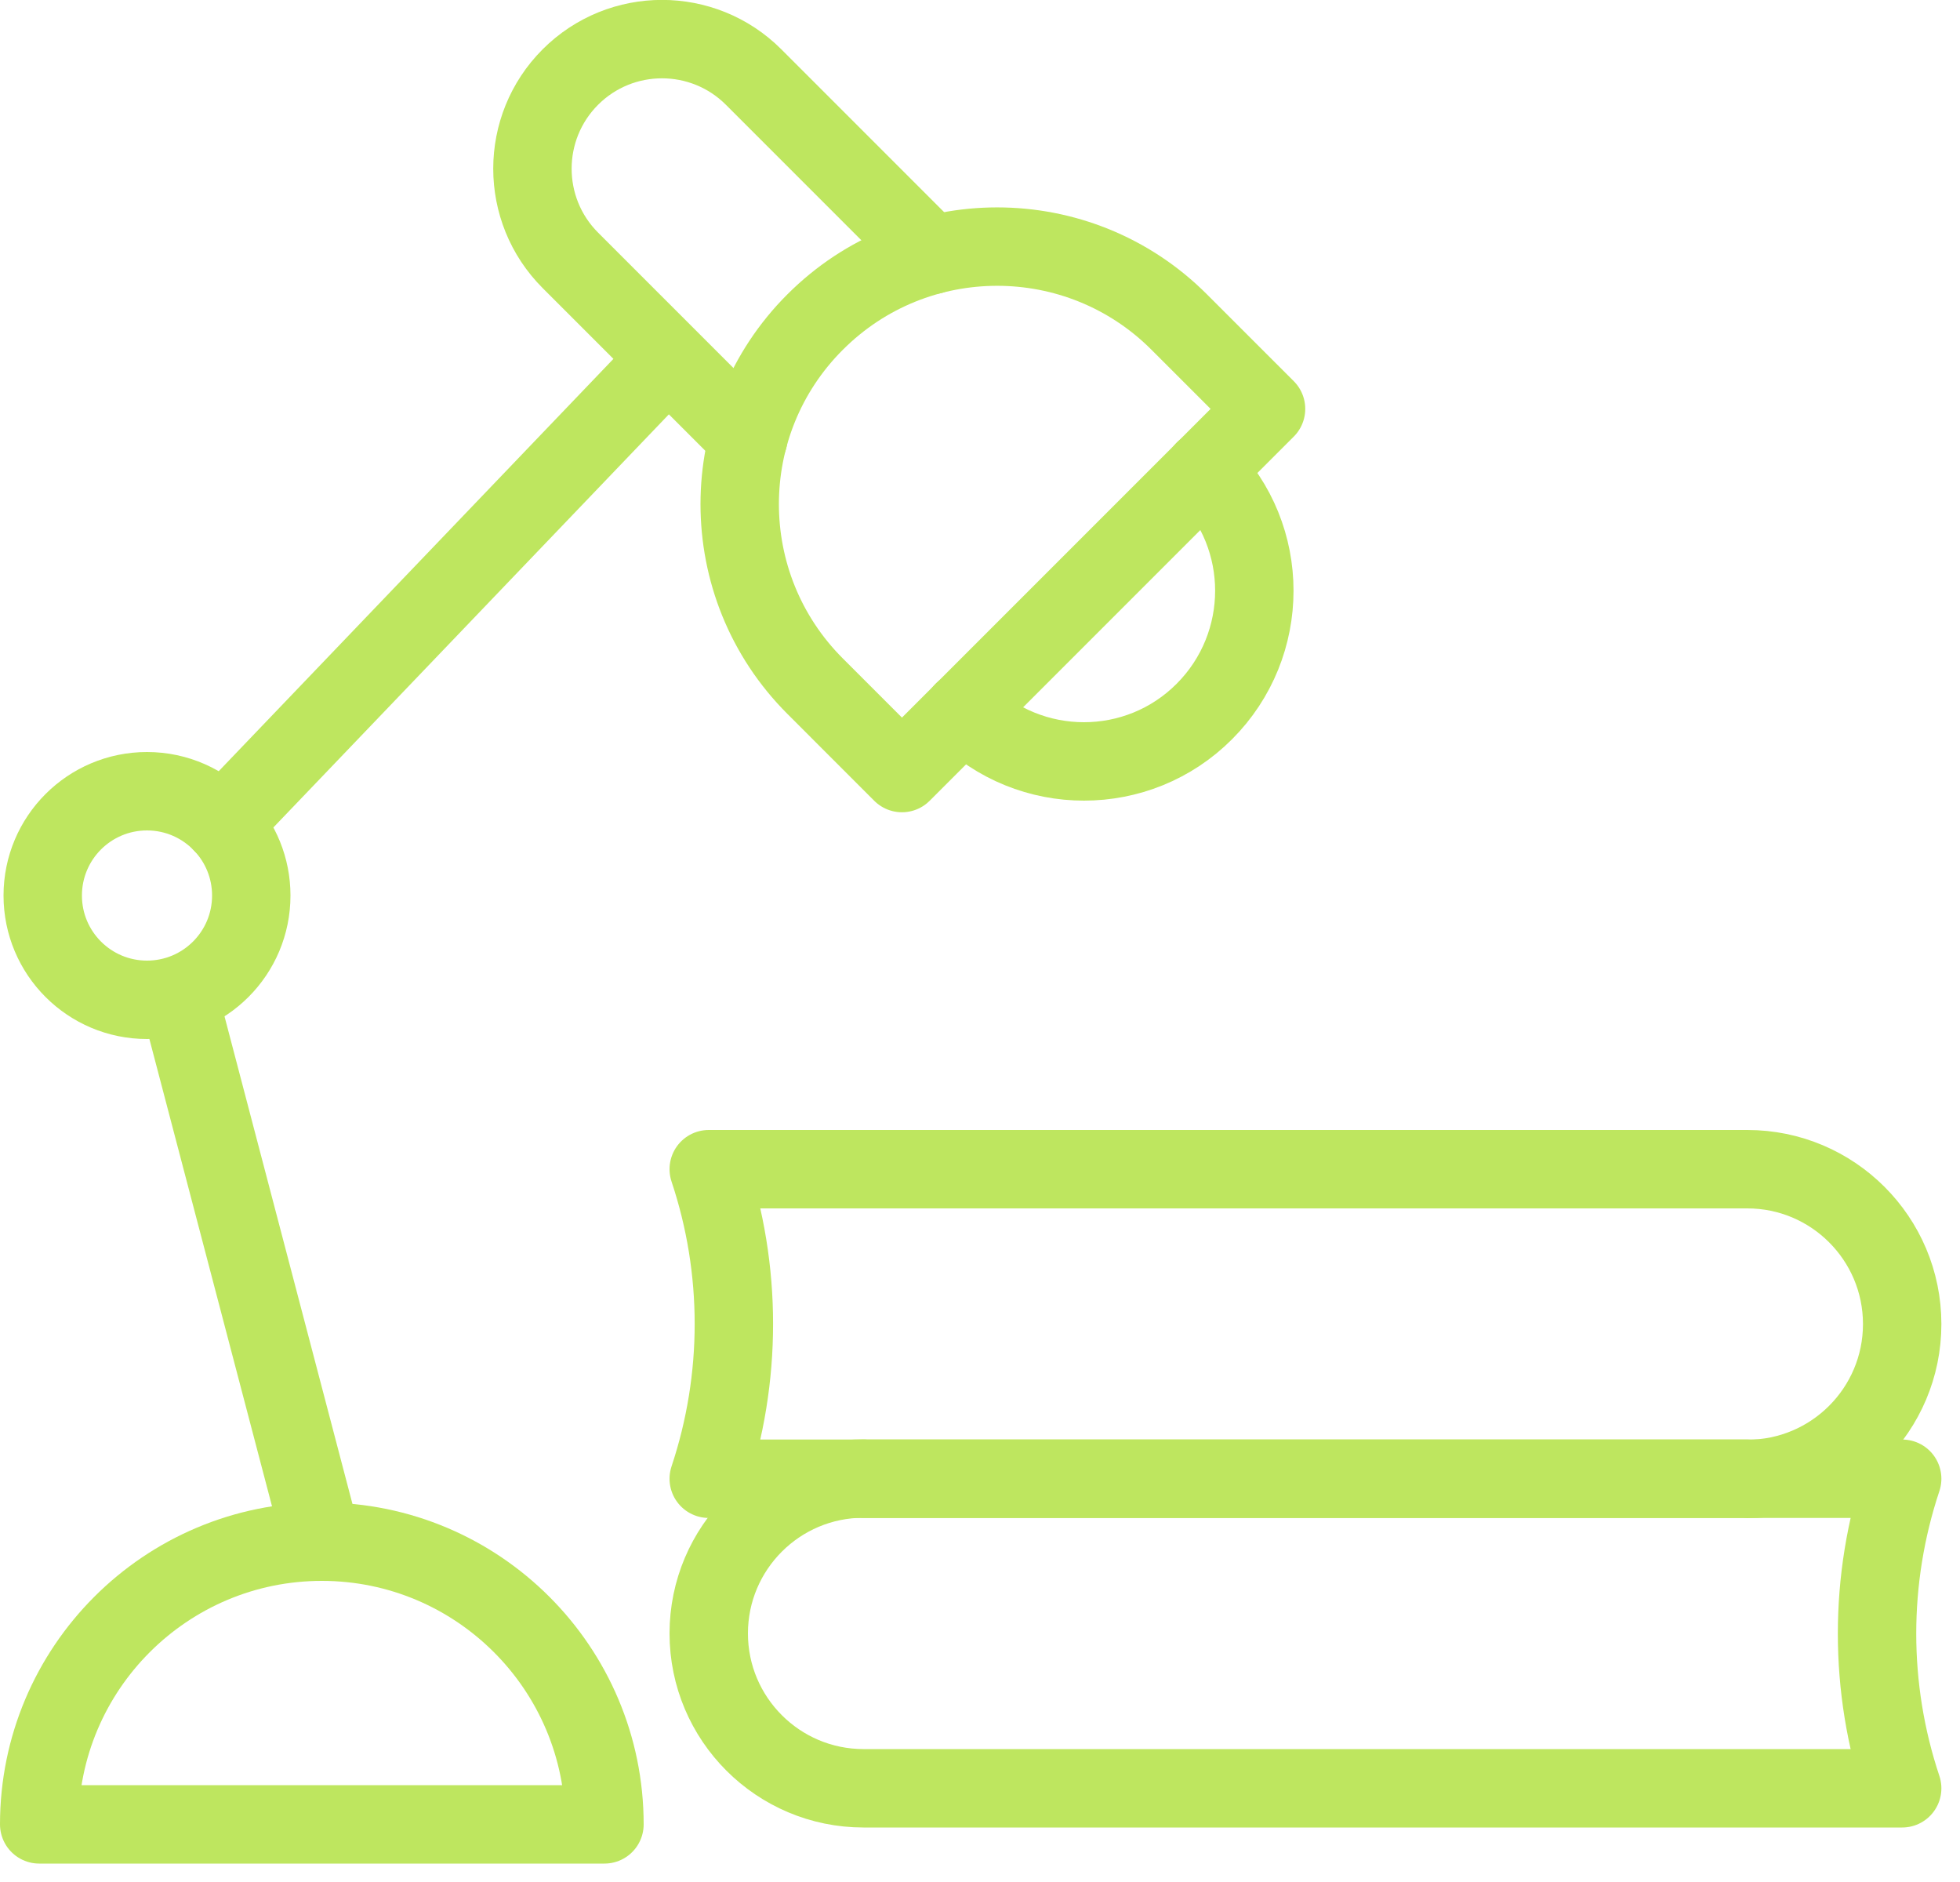
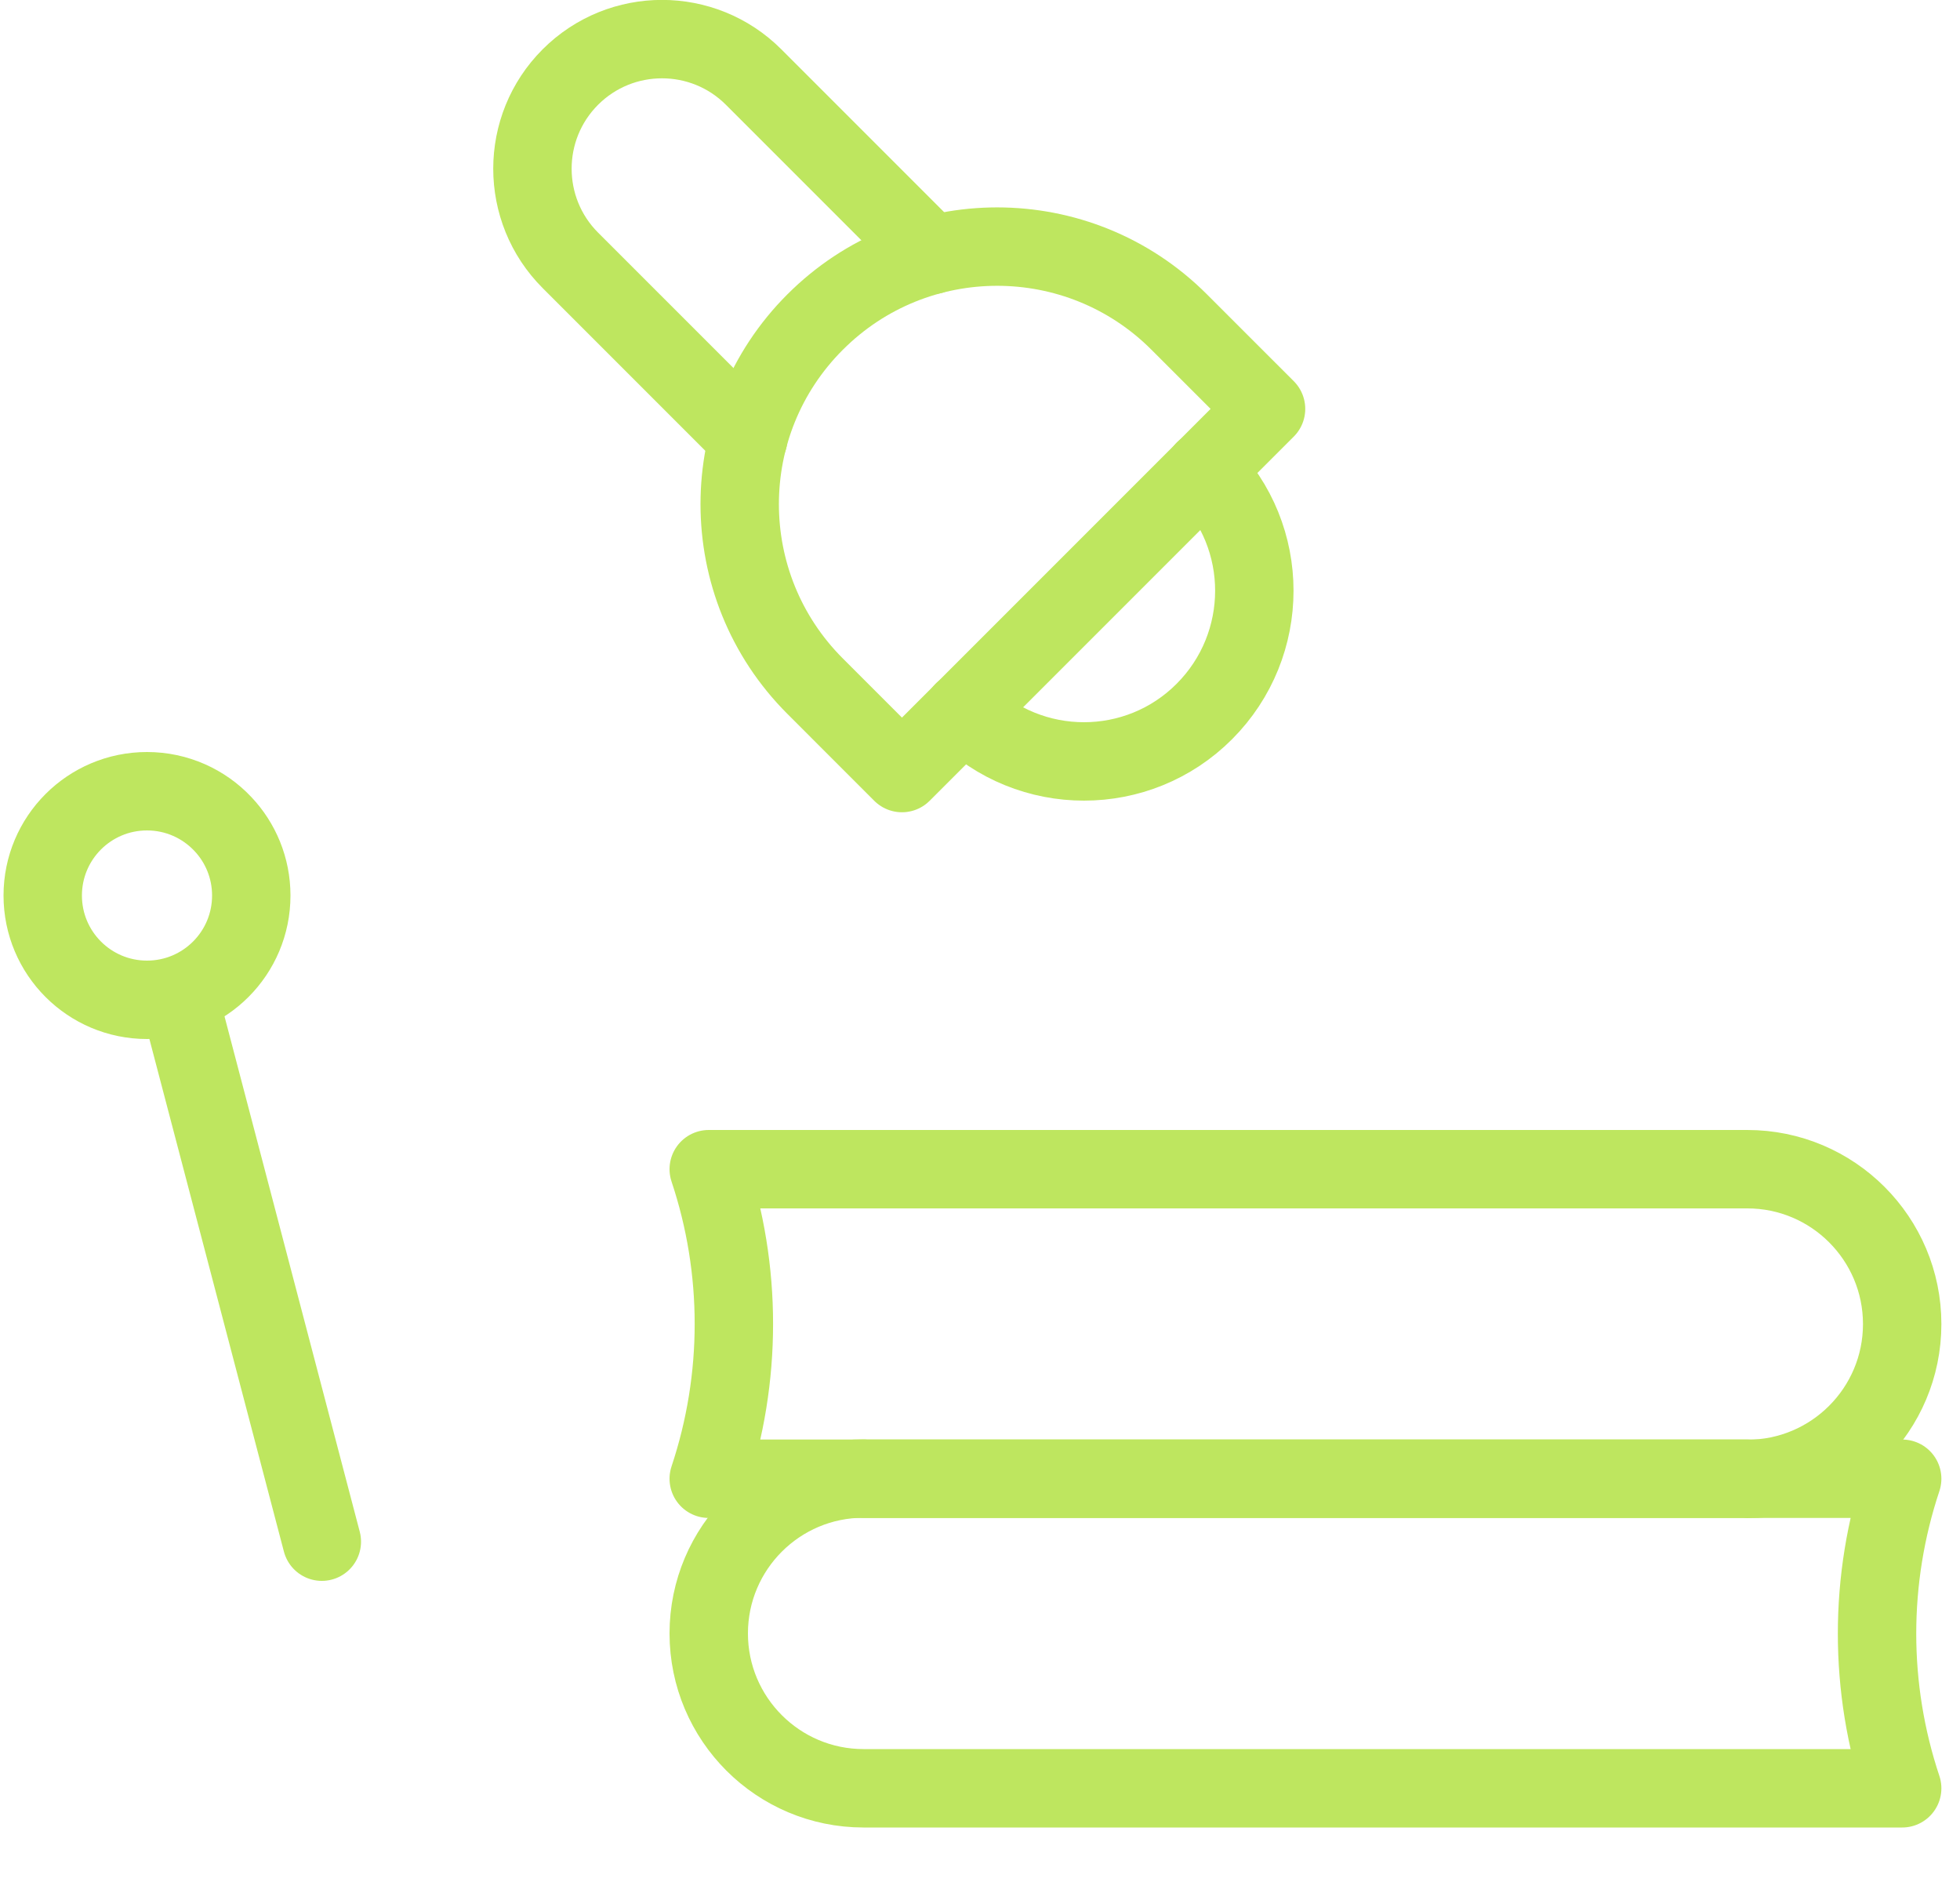
<svg xmlns="http://www.w3.org/2000/svg" width="100" height="96" viewBox="0 0 100 96" fill="none">
  <g clip-path="url(#clip0_2059_357)">
-     <path d="M30.84 93.06C30.84 85.1 24.38 78.64 16.42 78.64C8.46 78.64 2 85.1 2 93.06H30.84Z" stroke="#BEE65F" stroke-width="4" stroke-linecap="round" stroke-linejoin="round" />
    <path d="M9.21 51.17L16.42 78.64" stroke="#BEE65F" stroke-width="4" stroke-linecap="round" stroke-linejoin="round" />
    <path d="M12.82 45.68C12.82 44.27 12.27 42.98 11.37 42.03C10.4 41 9.02 40.36 7.5 40.36C4.56 40.36 2.18 42.74 2.18 45.68C2.18 48.62 4.56 51 7.5 51C10.44 51 12.82 48.62 12.82 45.68Z" stroke="#BEE65F" stroke-width="4" stroke-linecap="round" stroke-linejoin="round" />
-     <path d="M33.67 18.72L11.36 42.02" stroke="#BEE65F" stroke-width="4" stroke-linecap="round" stroke-linejoin="round" />
    <path d="M38.18 22.36L29.1 13.28C26.52 10.7 26.52 6.51 29.1 3.93C31.68 1.35 35.87 1.35 38.45 3.93L47.53 13.01" stroke="#BEE65F" stroke-width="4" stroke-linecap="round" stroke-linejoin="round" />
    <path d="M41.592 16.424C46.718 11.297 55.034 11.297 60.16 16.424L64.594 20.857L46.018 39.433L41.585 34.999C36.458 29.873 36.458 21.557 41.585 16.43L41.592 16.424Z" stroke="#BEE65F" stroke-width="4" stroke-linecap="round" stroke-linejoin="round" />
    <path d="M49.15 36.29C52.55 39.69 58.06 39.69 61.45 36.29C64.84 32.89 64.85 27.38 61.45 23.99" stroke="#BEE65F" stroke-width="4" stroke-linecap="round" stroke-linejoin="round" />
    <path d="M89.15 75.43H36.16C37.87 70.3 37.87 64.76 36.16 59.64H89.15C93.51 59.64 97.05 63.18 97.05 67.54C97.05 71.9 93.51 75.44 89.15 75.44V75.43Z" stroke="#BEE65F" stroke-width="4" stroke-linecap="round" stroke-linejoin="round" />
    <path d="M44.06 75.43H97.05C95.34 80.56 95.34 86.1 97.05 91.22H44.06C39.7 91.22 36.16 87.68 36.16 83.32C36.16 78.96 39.7 75.42 44.06 75.42V75.43Z" stroke="#BEE65F" stroke-width="4" stroke-linecap="round" stroke-linejoin="round" />
  </g>
  <defs>
    <clipPath id="clip0_2059_357">
      <rect width="99.05" height="95.06" fill="white" />
    </clipPath>
  </defs>
</svg>